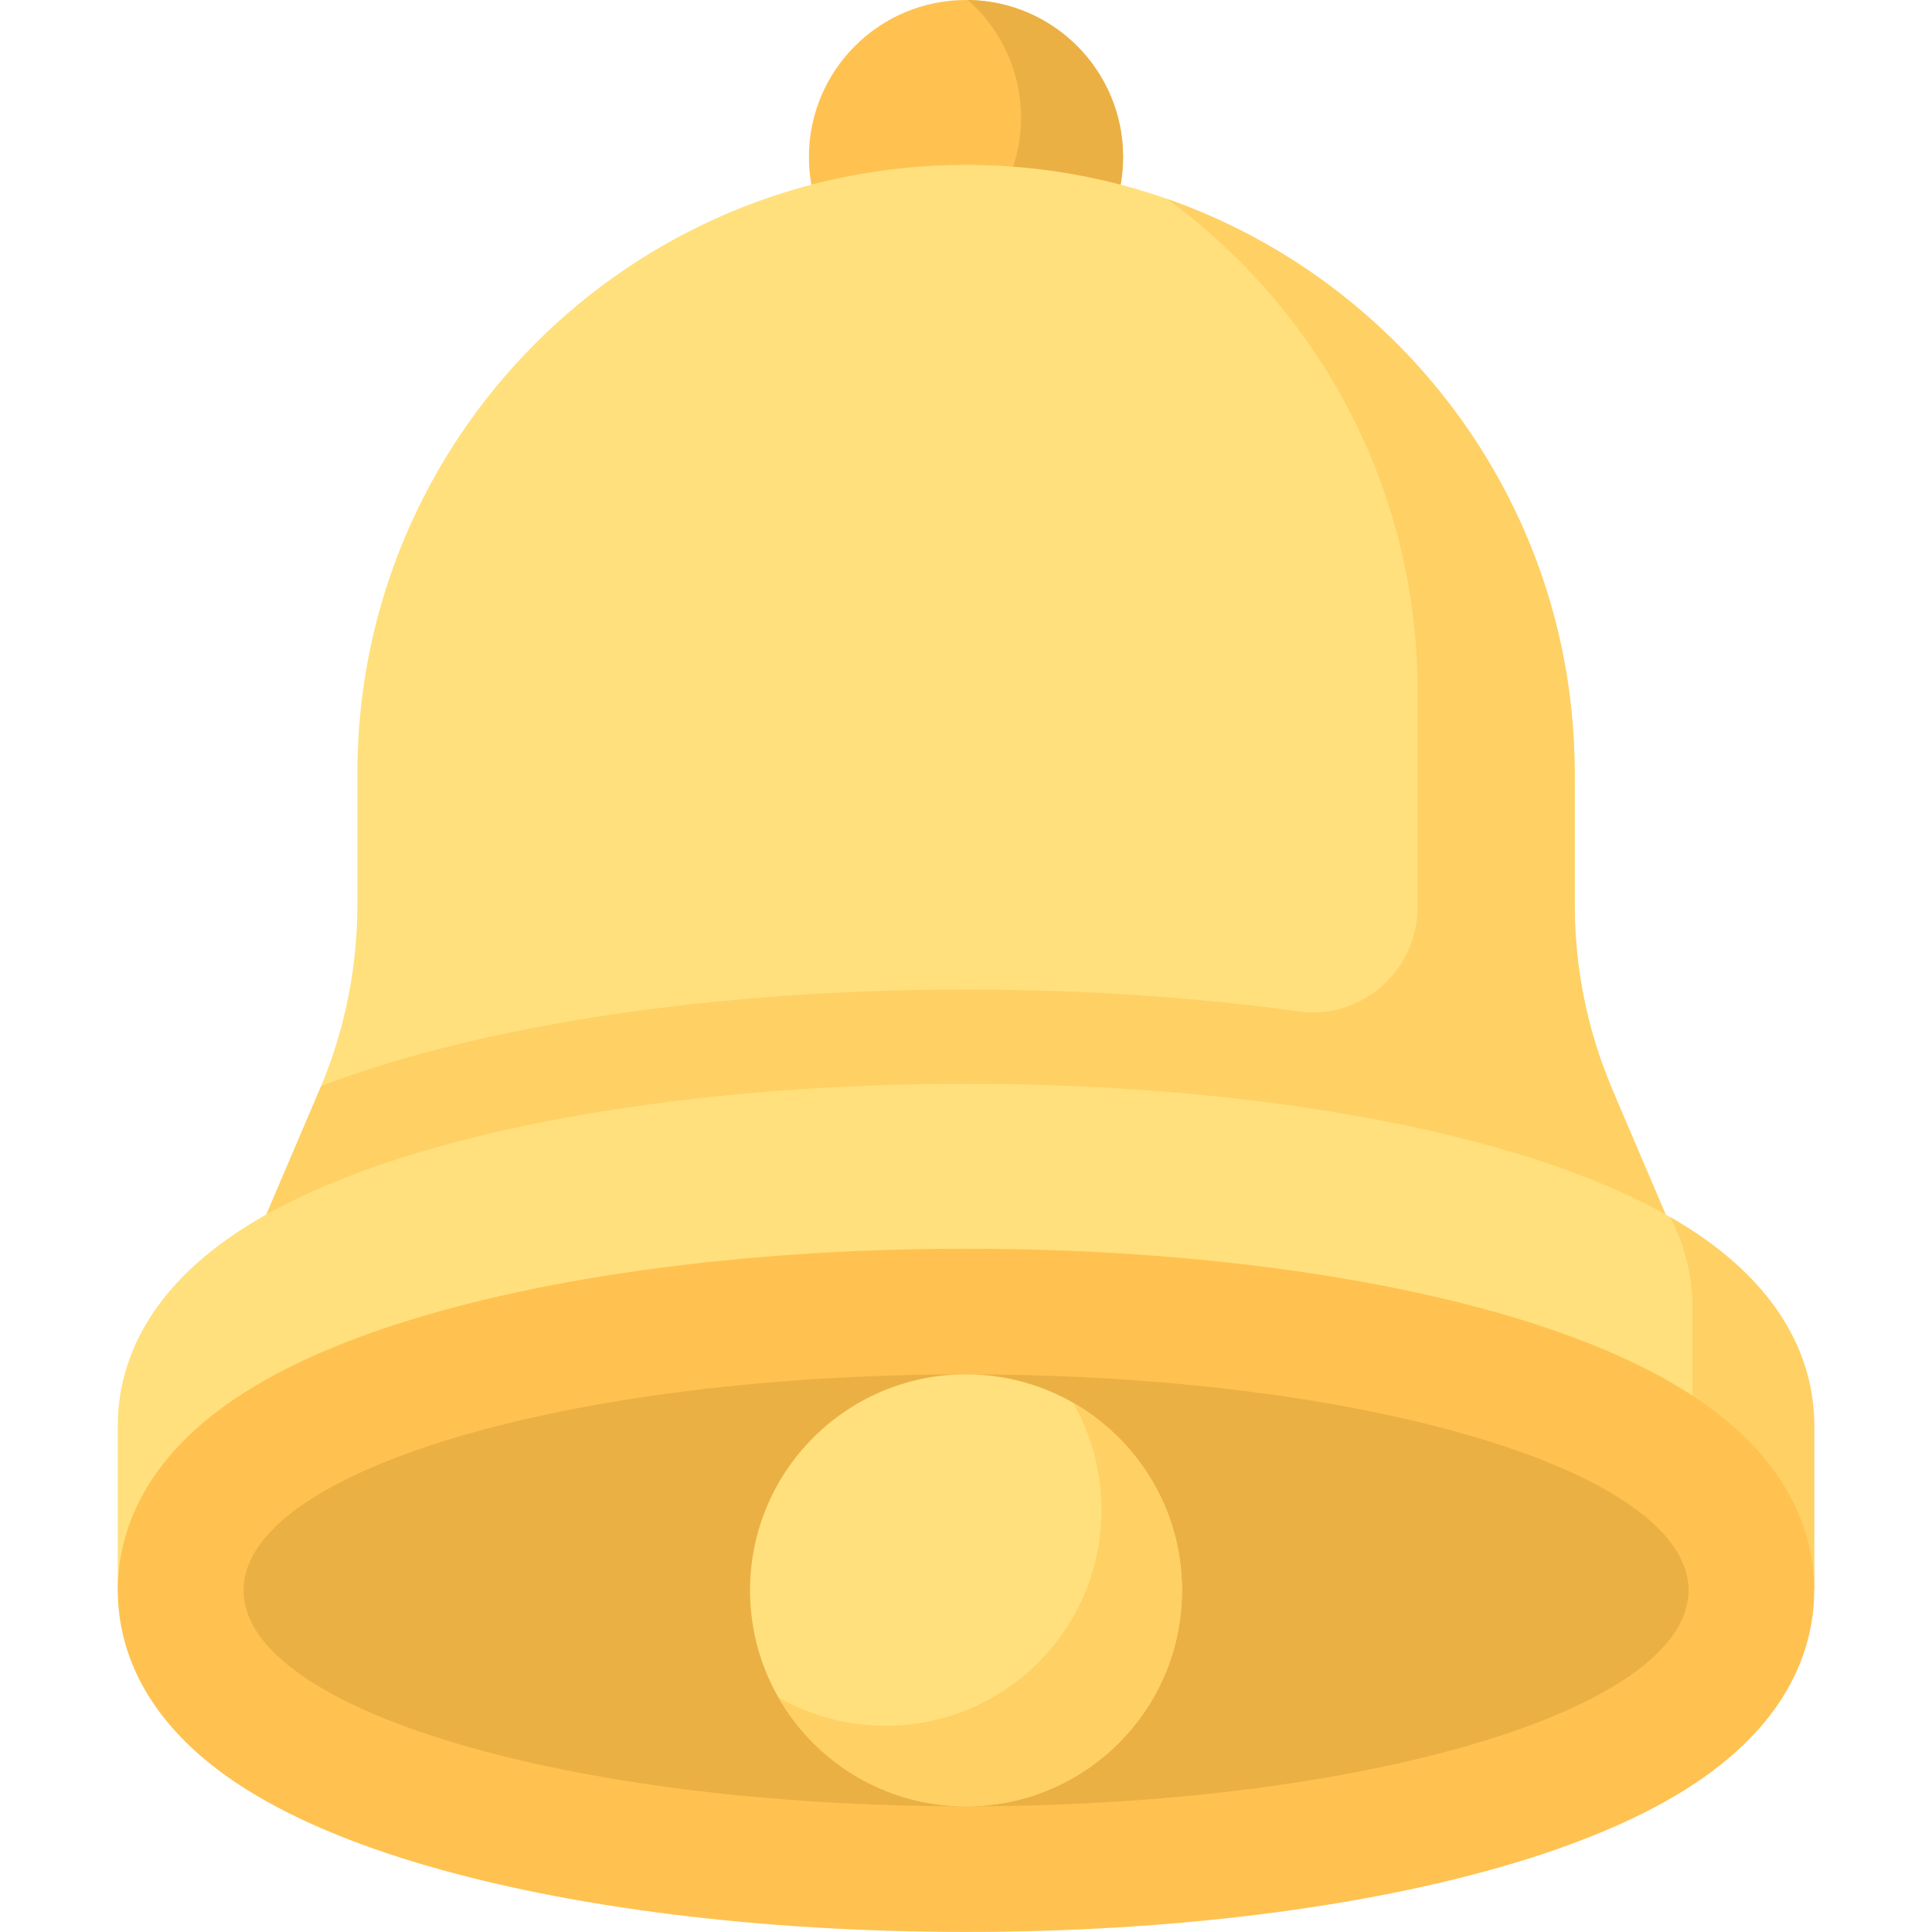
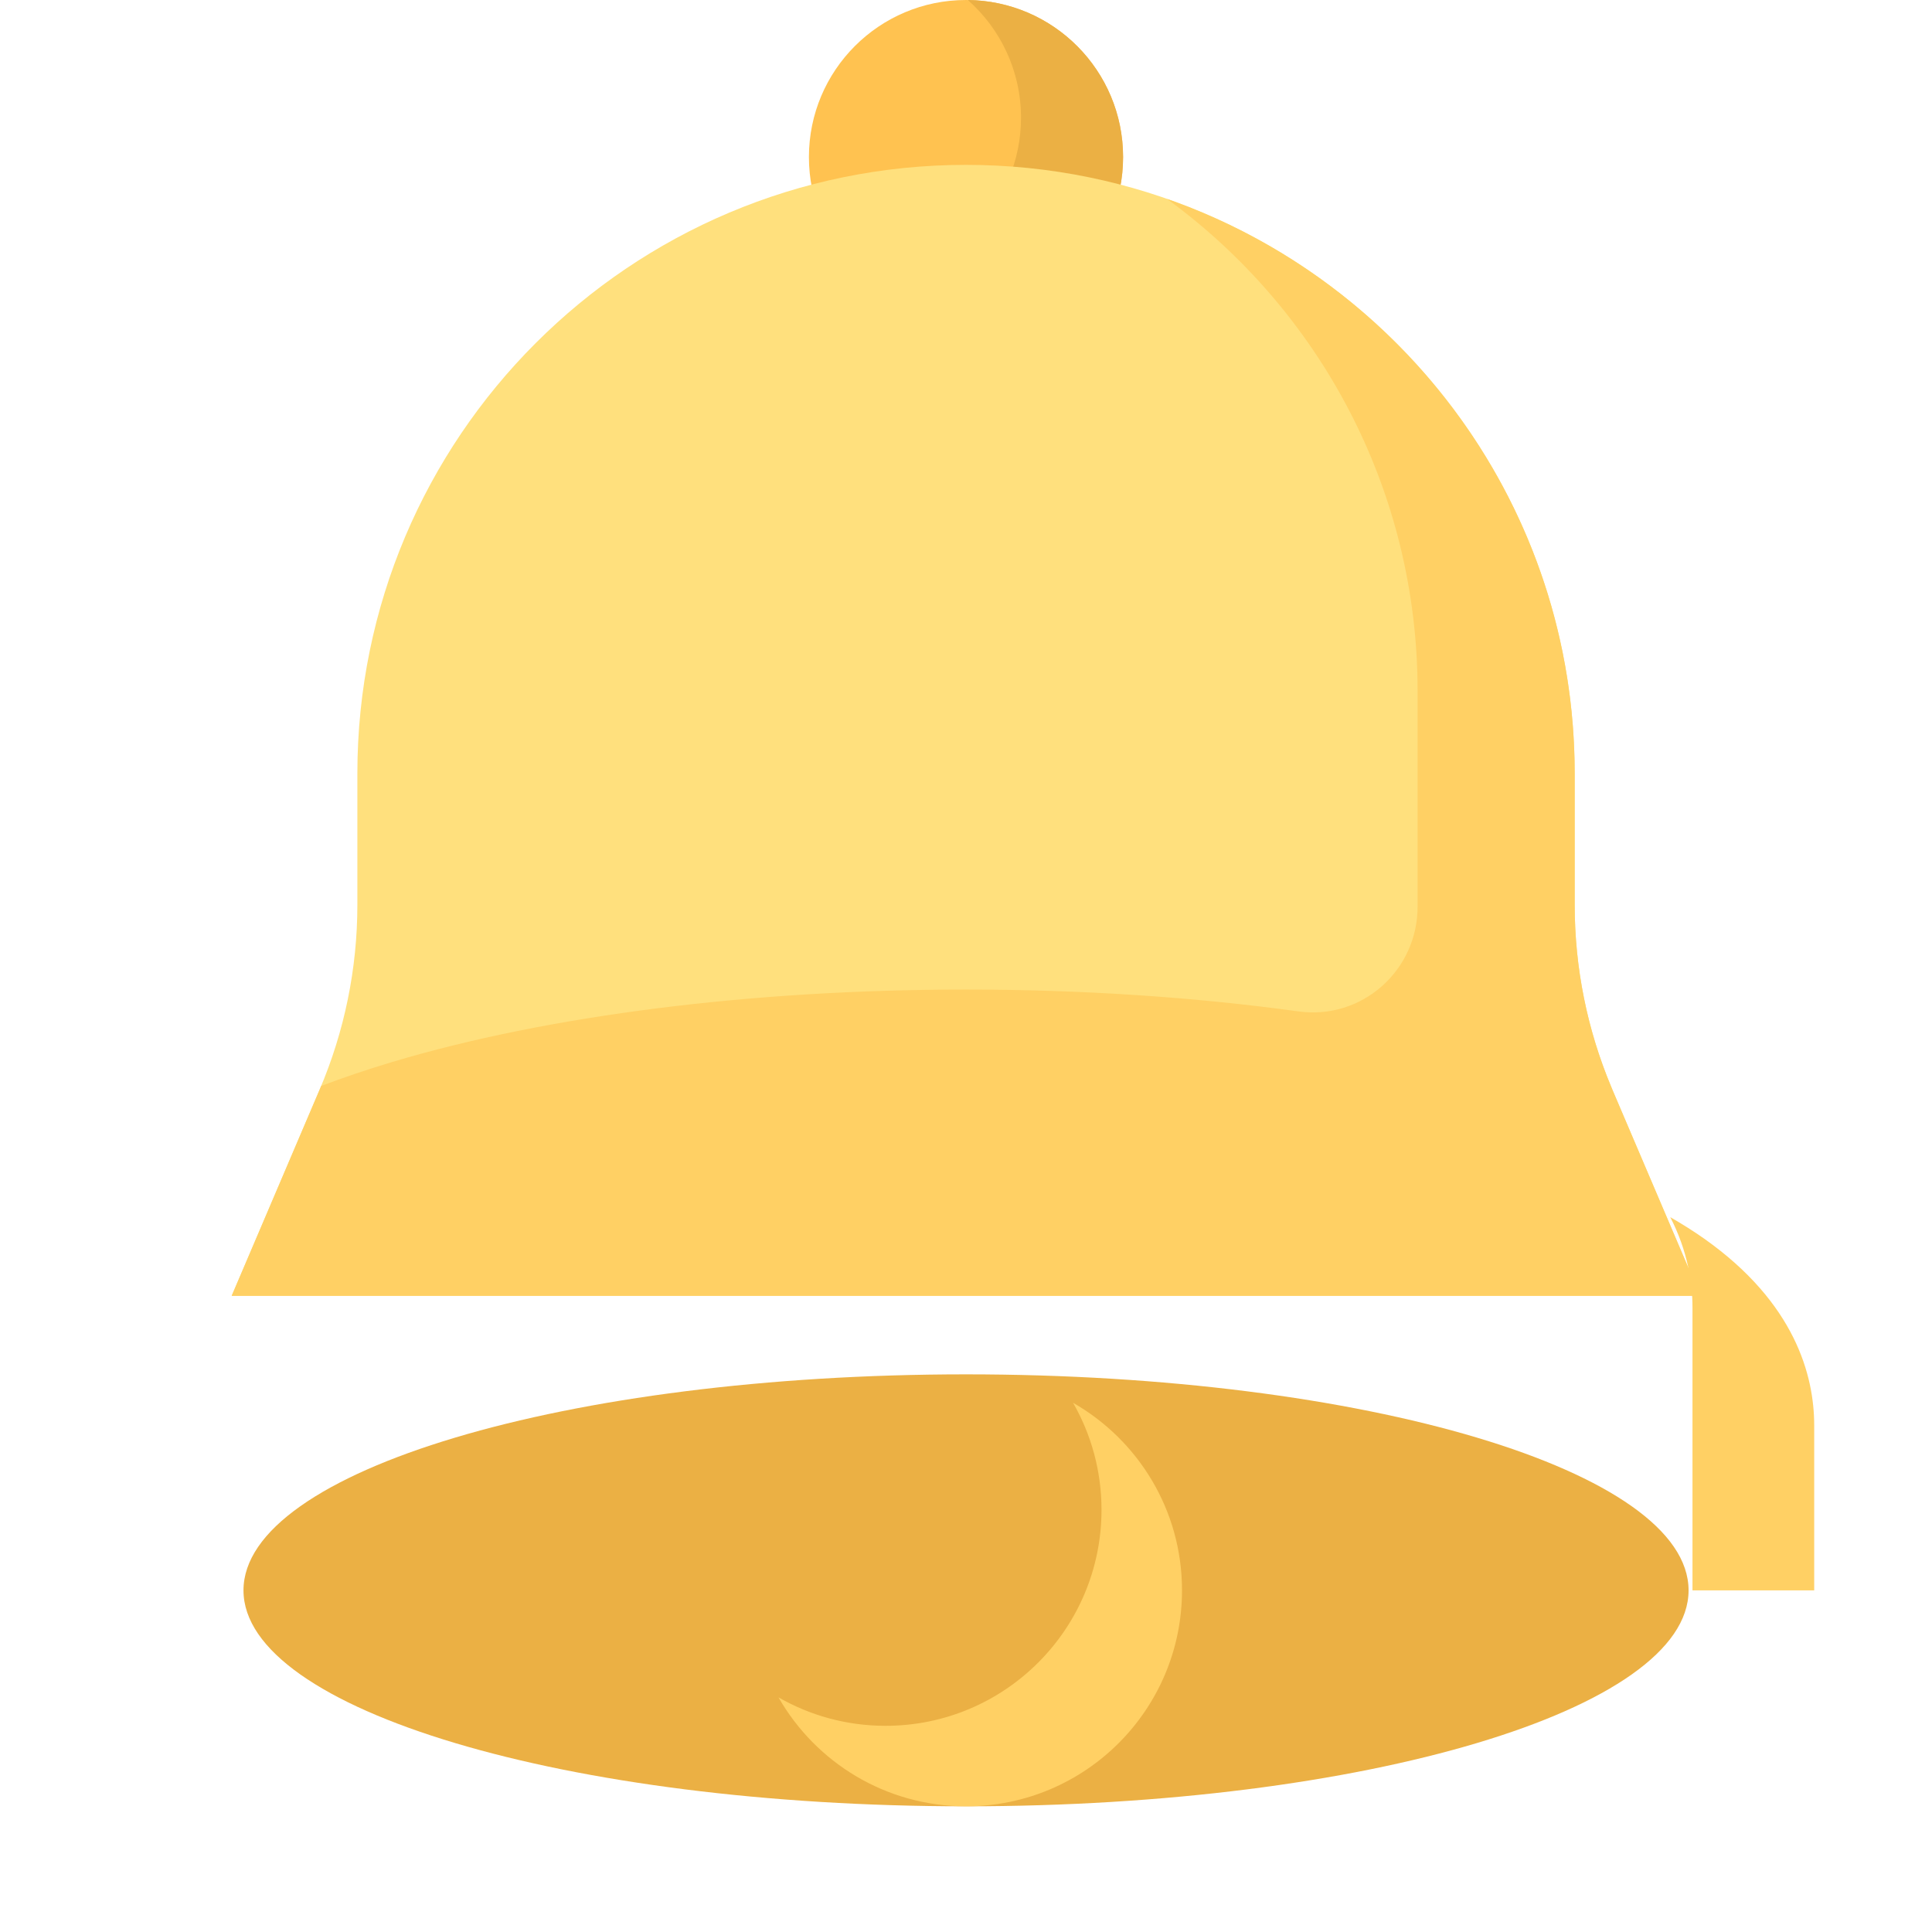
<svg xmlns="http://www.w3.org/2000/svg" width="36" height="36" viewBox="0 0 36 36" fill="none">
  <path d="M18 5.854C19.616 5.854 20.927 4.543 20.927 2.927C20.927 1.31 19.616 0 18 0C16.384 0 15.073 1.31 15.073 2.927C15.073 4.543 16.384 5.854 18 5.854Z" fill="#FFC250" />
  <path d="M18.034 0C18.641 0.536 19.025 1.32 19.025 2.194C19.025 3.811 17.714 5.121 16.098 5.121C16.087 5.121 16.076 5.12 16.064 5.12C16.581 5.576 17.258 5.853 18 5.853C19.617 5.853 20.927 4.542 20.927 2.926C20.927 1.321 19.635 0.018 18.034 0Z" fill="#EBB044" />
  <path d="M18 24.145H31.683L30.046 20.308C29.581 19.219 29.342 18.047 29.342 16.863V14.414C29.342 8.15 24.264 3.072 18 3.072C11.737 3.072 6.659 8.15 6.659 14.414V16.863C6.659 18.047 6.419 19.219 5.954 20.308L4.317 24.145H18V24.145Z" fill="#FFE07D" />
  <path d="M30.046 20.309C30.036 20.285 30.026 20.26 30.016 20.235C29.571 19.167 29.342 18.021 29.342 16.863V14.415C29.342 9.464 26.169 5.254 21.746 3.707C24.576 5.769 26.415 9.109 26.415 12.878V16.863V16.888C26.418 18.084 25.377 19.01 24.193 18.846C22.257 18.579 20.156 18.439 18 18.439C14.018 18.439 10.22 18.918 7.307 19.789C6.843 19.928 6.403 20.077 5.985 20.235C5.975 20.26 5.965 20.285 5.954 20.309L4.317 24.146H18H31.683L30.046 20.309Z" fill="#FFD064" />
-   <path d="M33.805 26.561C33.805 25.634 33.45 24.279 31.757 23.082C30.871 22.456 29.671 21.915 28.191 21.472C25.436 20.649 21.817 20.195 18 20.195C14.183 20.195 10.564 20.649 7.809 21.472C6.329 21.915 5.129 22.456 4.243 23.083C2.551 24.279 2.195 25.634 2.195 26.561V29.634H33.805V26.561Z" fill="#FFE07D" />
  <path d="M31.757 23.082C31.561 22.944 31.349 22.81 31.123 22.68C31.443 23.302 31.537 23.89 31.537 24.366V29.634H33.805V26.561C33.805 25.634 33.45 24.279 31.757 23.082Z" fill="#FFD064" />
-   <path d="M18 35.999C14.183 35.999 10.564 35.546 7.809 34.722C6.329 34.28 5.129 33.738 4.243 33.112C2.551 31.916 2.195 30.56 2.195 29.634C2.195 28.707 2.551 27.351 4.243 26.155C5.129 25.529 6.329 24.987 7.809 24.544C10.564 23.721 14.183 23.268 18 23.268C21.817 23.268 25.436 23.721 28.191 24.544C29.671 24.987 30.871 25.529 31.757 26.155C33.45 27.351 33.805 28.707 33.805 29.634C33.805 30.56 33.45 31.916 31.757 33.112C30.871 33.738 29.671 34.28 28.191 34.722C25.436 35.546 21.817 35.999 18 35.999Z" fill="#FFC250" />
  <path d="M18 33.658C25.436 33.658 31.464 31.856 31.464 29.634C31.464 27.411 25.436 25.609 18 25.609C10.565 25.609 4.537 27.411 4.537 29.634C4.537 31.856 10.565 33.658 18 33.658Z" fill="#EBB044" />
-   <path d="M18 33.658C20.223 33.658 22.024 31.856 22.024 29.634C22.024 27.411 20.223 25.609 18 25.609C15.777 25.609 13.976 27.411 13.976 29.634C13.976 31.856 15.777 33.658 18 33.658Z" fill="#FFE07D" />
  <path d="M19.995 26.139C20.332 26.727 20.525 27.407 20.525 28.133C20.525 30.356 18.723 32.158 16.501 32.158C15.774 32.158 15.094 31.965 14.506 31.628C15.199 32.84 16.504 33.658 18.001 33.658C20.223 33.658 22.025 31.856 22.025 29.633C22.025 28.137 21.207 26.832 19.995 26.139Z" fill="#FFD064" />
</svg>